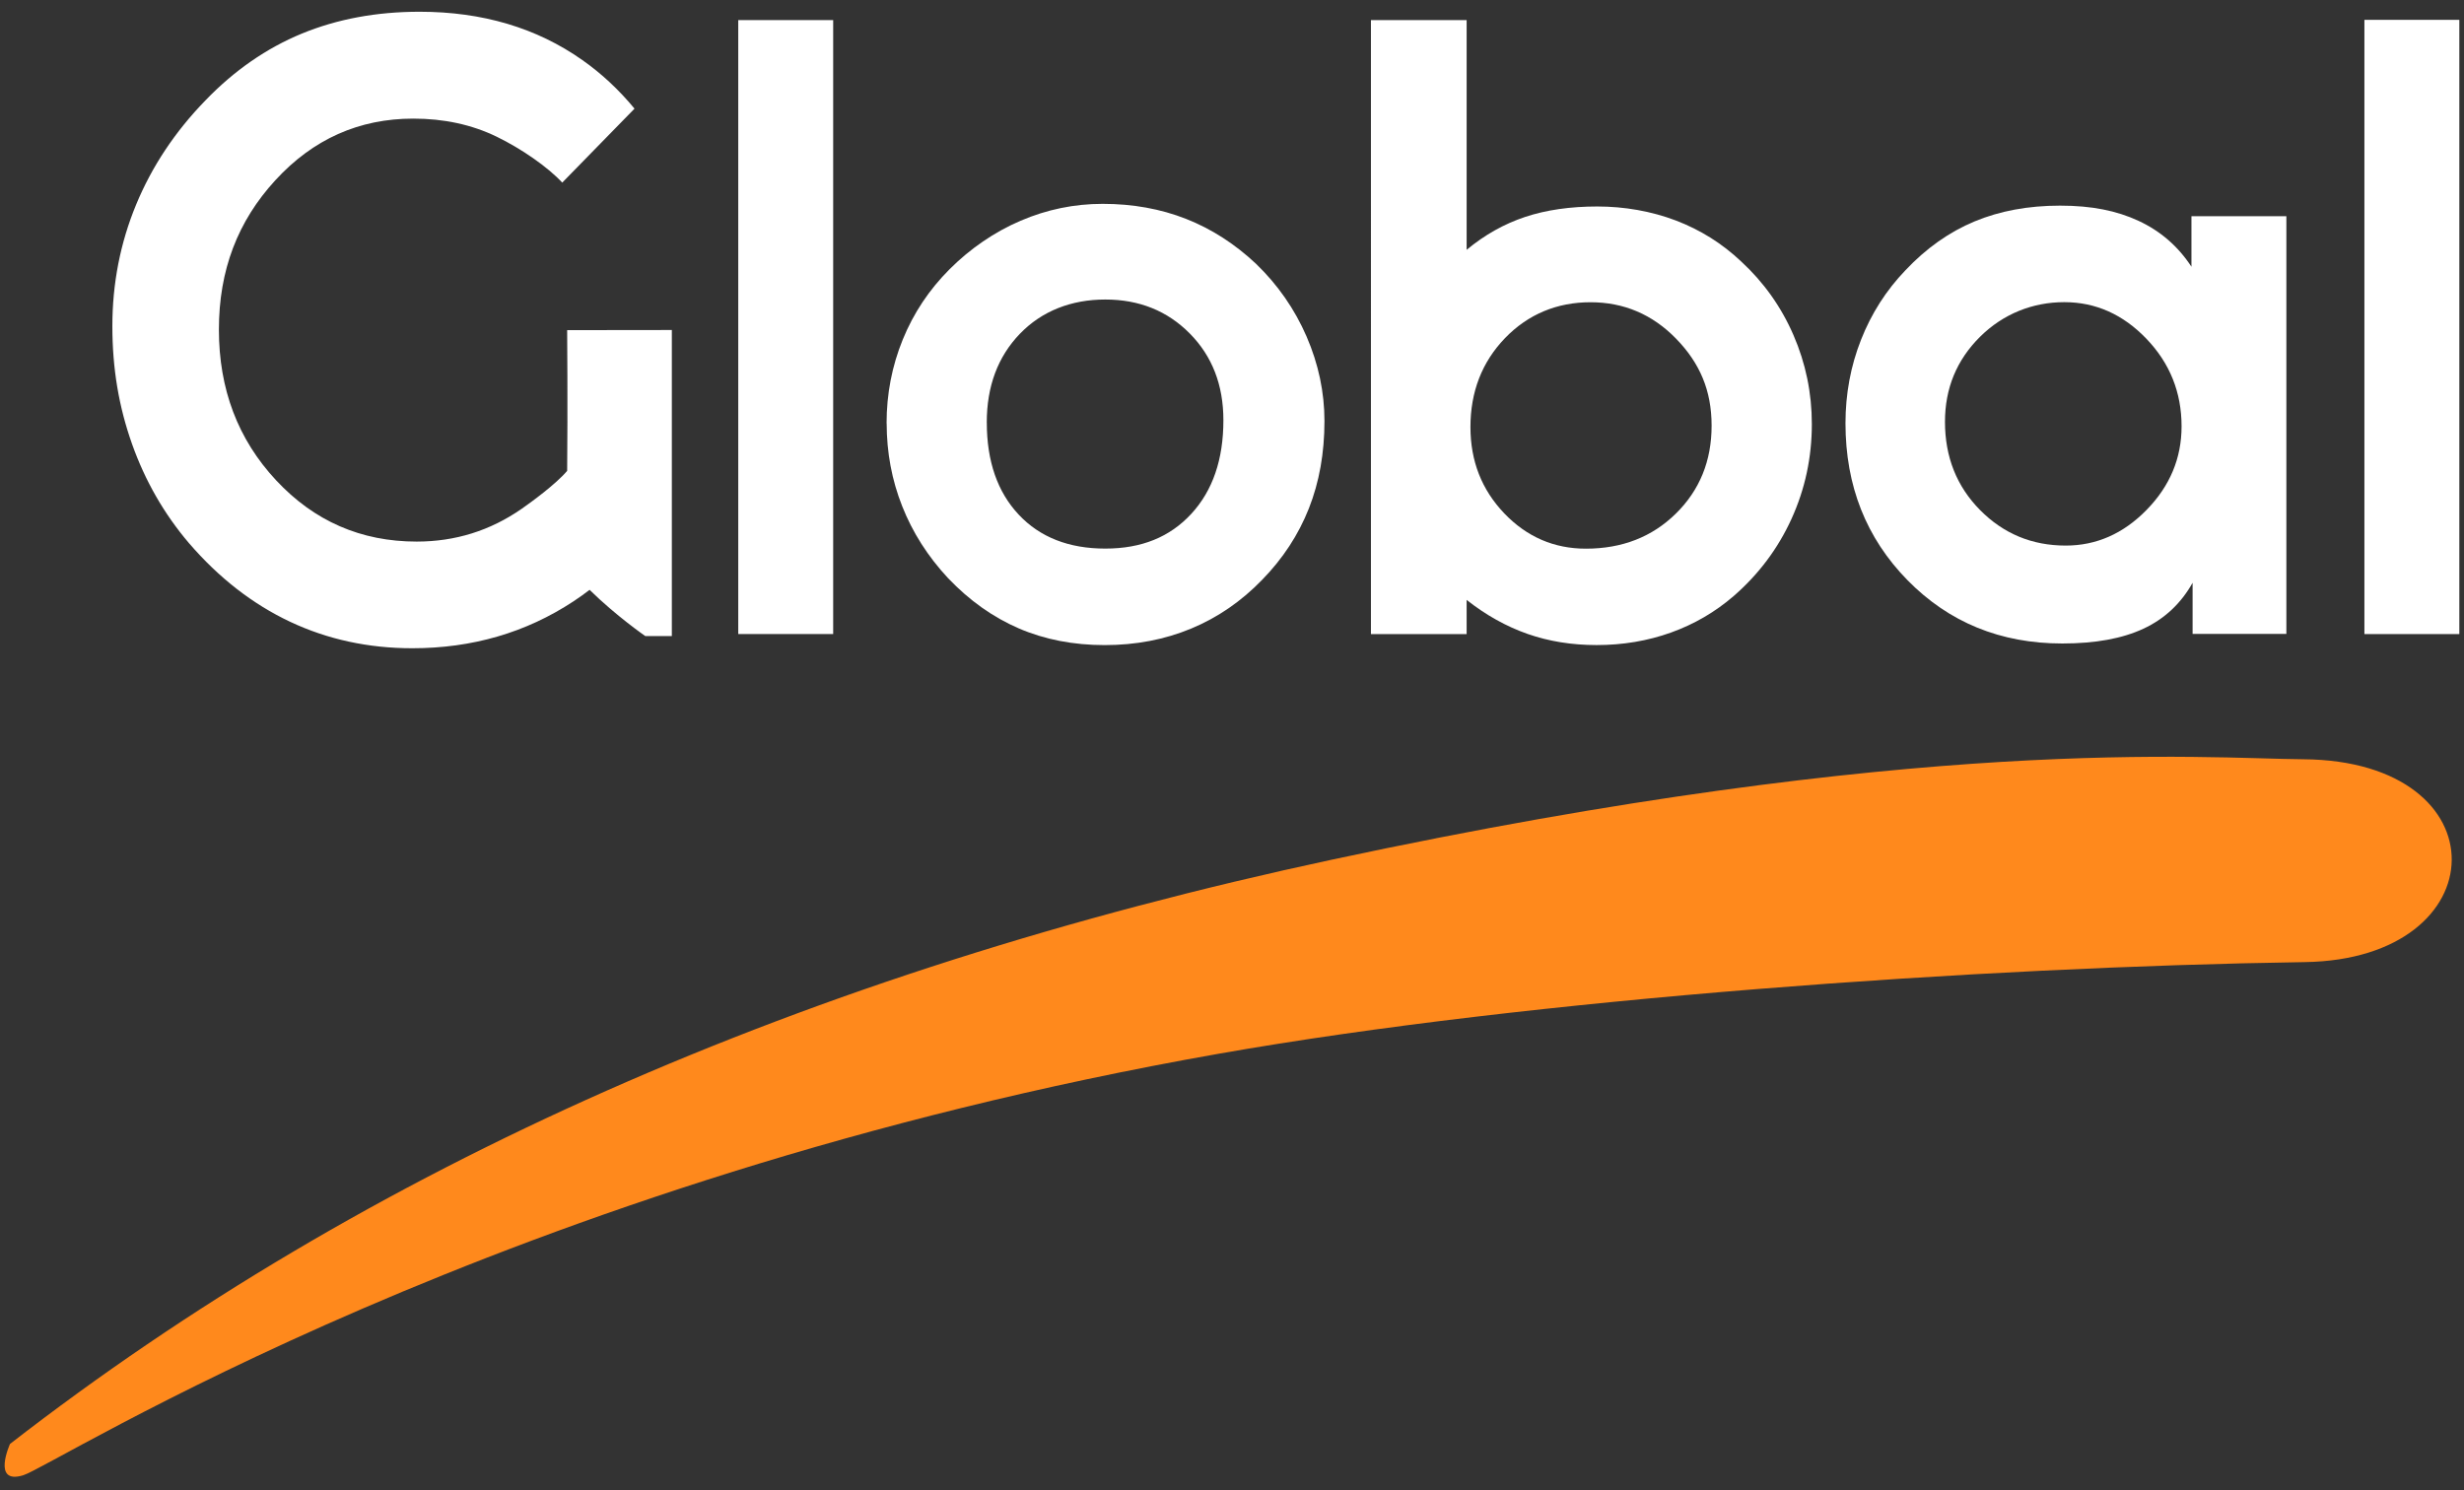
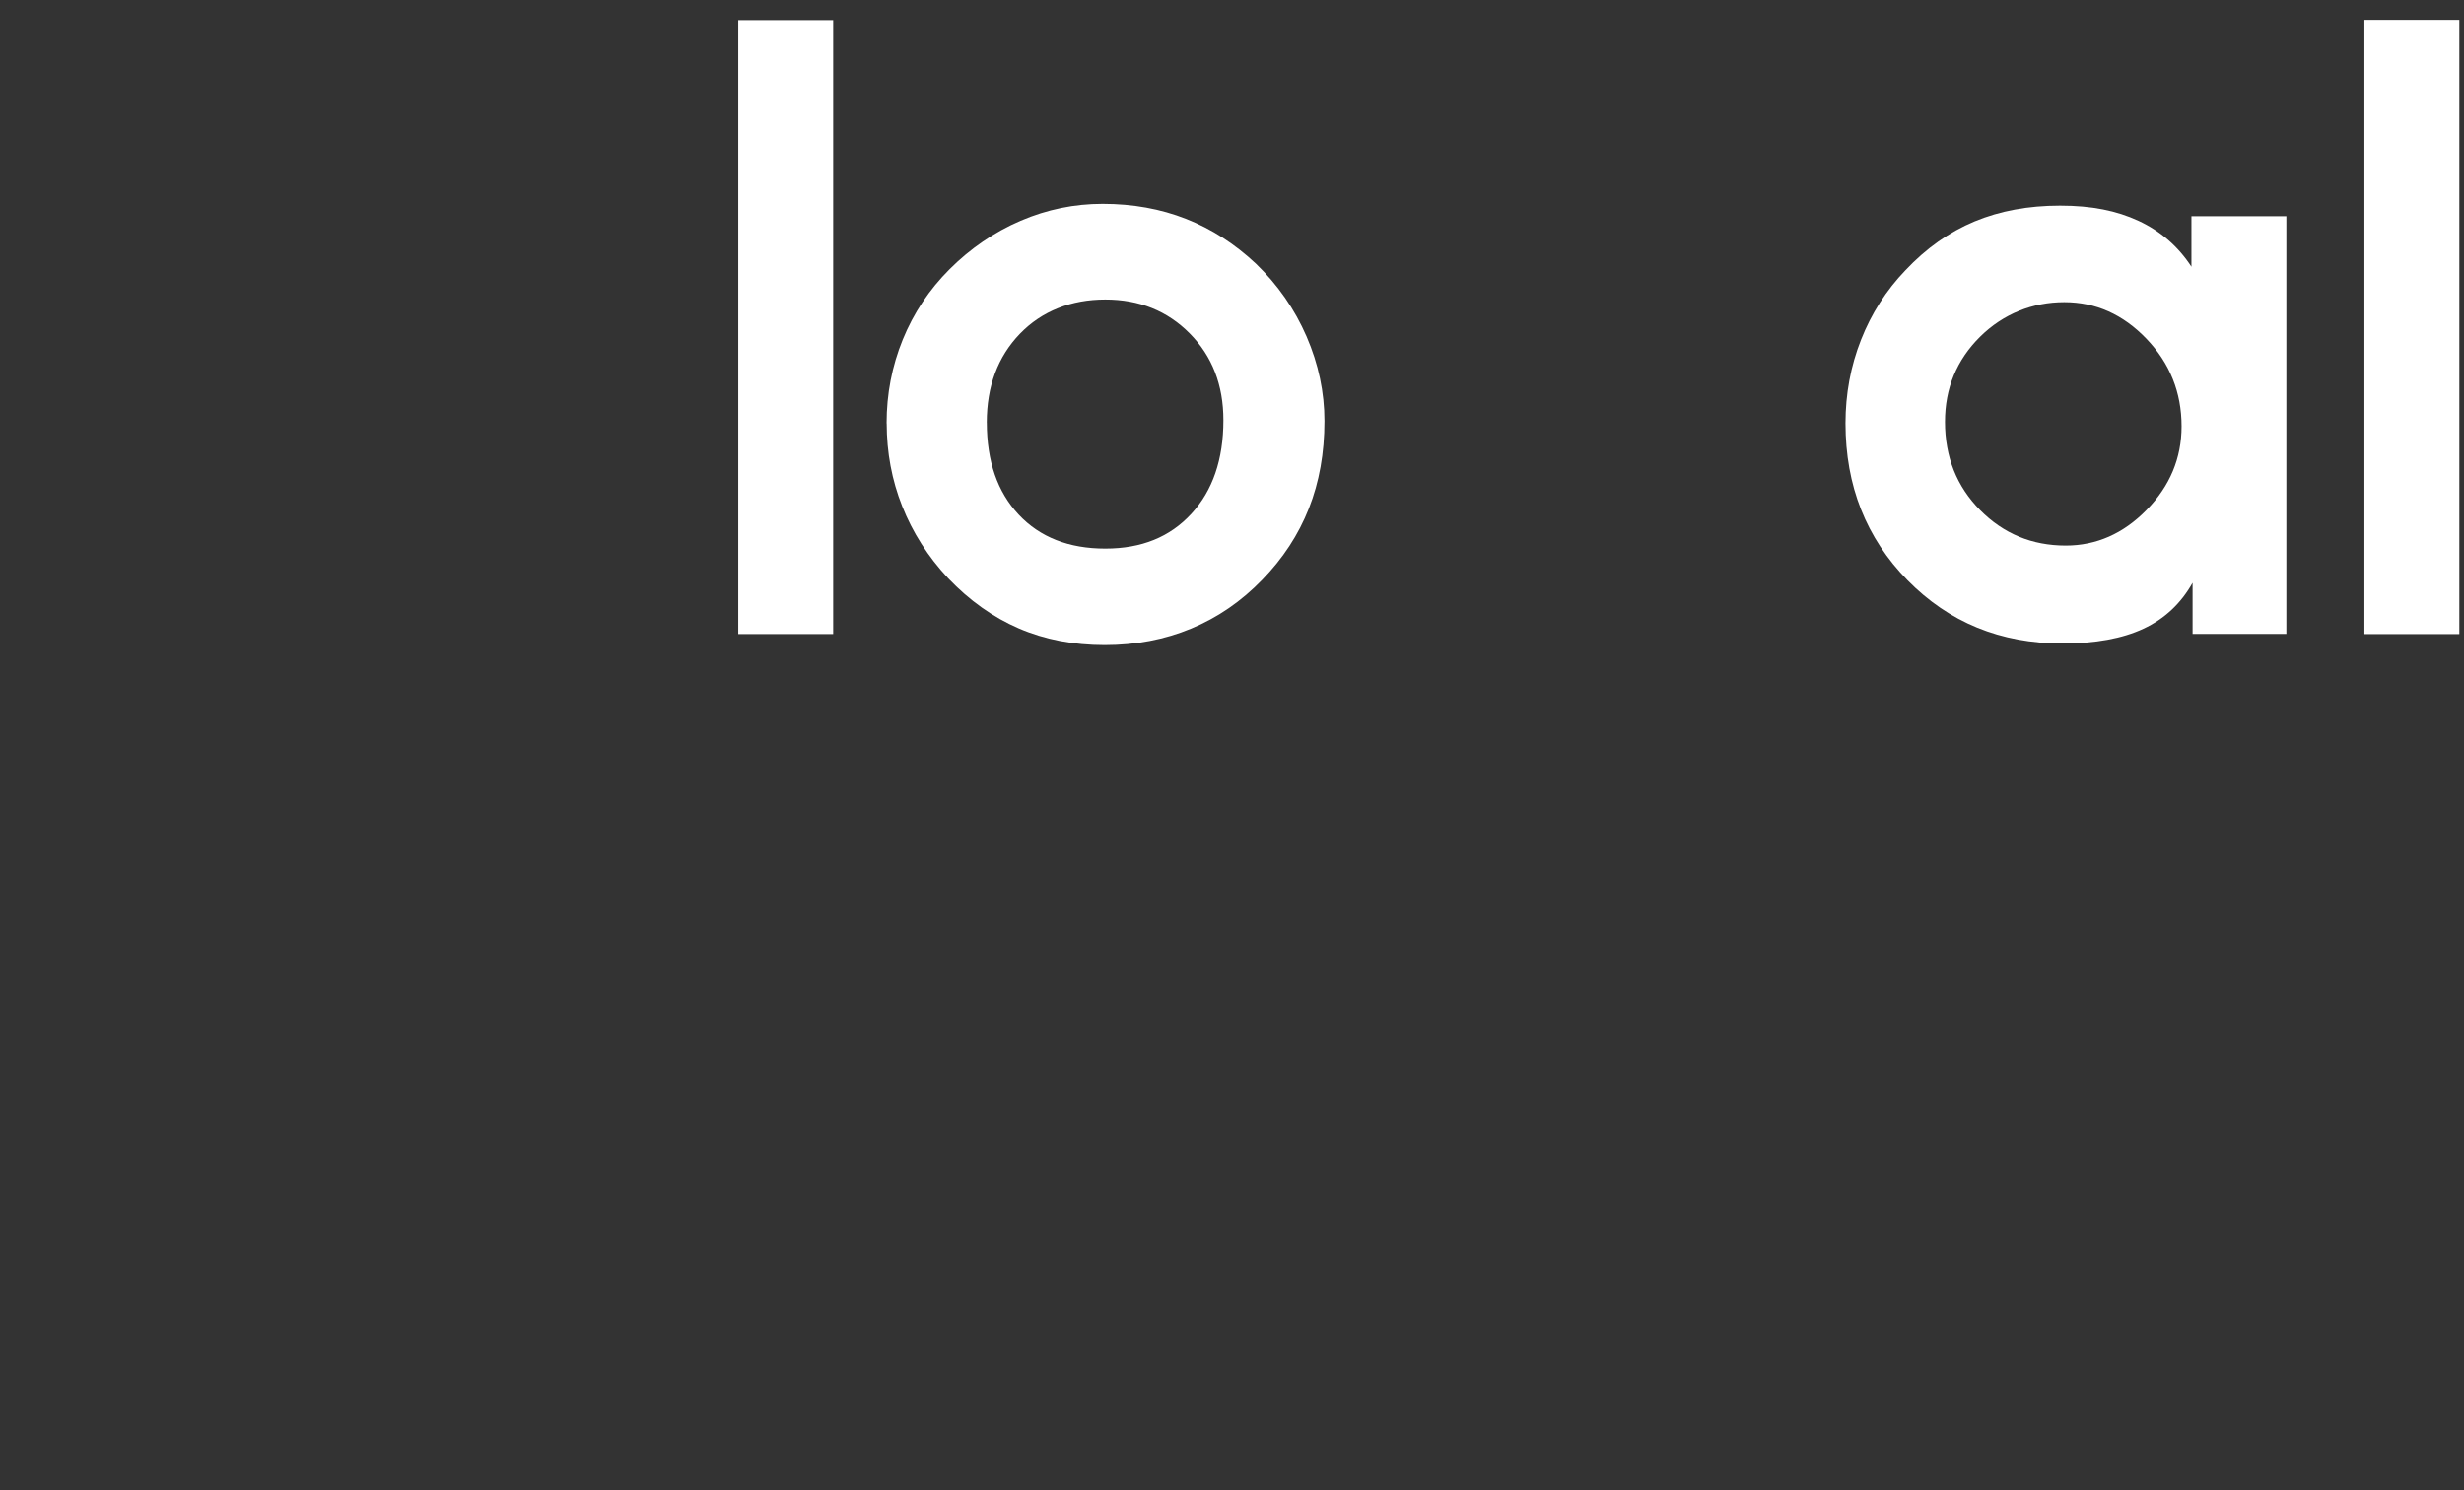
<svg xmlns="http://www.w3.org/2000/svg" id="Layer_1" viewBox="0 0 580.94 351.42">
  <rect x="0" y="0" width="580.94" height="351.42" fill="#333333" stroke="none" />
  <defs>
    <style>.cls-1{fill:#ff891c;}.cls-1,.cls-2{stroke-width:0px;}.cls-2{fill:#fff;}</style>
  </defs>
  <path class="cls-2" d="M174.06,149.51V4.74h22.38v144.77h-22.38Z" />
  <path class="cls-2" d="M209.03,99.82c0-6.92,1.27-13.5,3.81-19.74,2.54-6.24,6.22-11.77,11.06-16.61s10.53-8.76,16.74-11.42c6.21-2.66,12.65-3.98,19.34-3.98,7.1,0,13.65,1.18,19.65,3.54,6,2.36,11.51,5.9,16.52,10.61,5.13,4.96,9.1,10.67,11.91,17.15,2.8,6.48,4.21,13.12,4.21,19.92,0,7.52-1.22,14.39-3.67,20.59-2.45,6.21-6.12,11.82-11.01,16.83-4.9,5.07-10.48,8.91-16.74,11.51s-13.07,3.9-20.41,3.9-14.15-1.31-20.24-3.94-11.64-6.57-16.65-11.82c-4.78-5.13-8.39-10.79-10.83-16.97-2.45-6.18-3.67-12.7-3.67-19.56ZM232.66,99.64c0,9.13,2.51,16.37,7.52,21.71,5.01,5.34,11.82,8.01,20.41,8.01s15.23-2.73,20.28-8.19c5.04-5.46,7.57-12.82,7.57-22.07,0-8.3-2.64-15.12-7.93-20.46-5.28-5.34-11.92-8.01-19.92-8.01s-14.95,2.7-20.15,8.1c-5.19,5.4-7.79,12.37-7.79,20.91Z" />
-   <path class="cls-2" d="M345.8,58.9c4.24-3.52,8.83-6.1,13.79-7.75,4.95-1.64,10.62-2.46,17.01-2.46s12.74,1.11,18.53,3.31c5.79,2.21,10.92,5.43,15.4,9.67,5.31,4.9,9.42,10.67,12.31,17.33,2.89,6.66,4.34,13.65,4.34,21,0,7.88-1.6,15.33-4.79,22.34-3.19,7.01-7.75,13.09-13.65,18.22-4.36,3.76-9.28,6.63-14.77,8.6-5.49,1.97-11.34,2.95-17.55,2.95-5.85,0-11.28-.88-16.3-2.64-5.01-1.76-9.79-4.43-14.33-8.01v8.06h-22.56V4.74h22.56v54.16ZM346.69,100.72c0,8,2.66,14.77,7.97,20.33,5.31,5.55,11.73,8.33,19.25,8.33,8.54,0,15.61-2.76,21.22-8.28,5.61-5.52,8.42-12.43,8.42-20.73s-2.79-14.77-8.37-20.5c-5.58-5.73-12.31-8.6-20.19-8.6s-14.71,2.82-20.15,8.46c-5.43,5.64-8.15,12.64-8.15,21Z" />
  <path class="cls-2" d="M516.95,149.51v-12.09c-2.75,4.9-6.61,8.51-11.59,10.83-4.98,2.33-11.36,3.49-19.12,3.49-14.57,0-26.73-4.97-36.49-14.91s-14.64-22.28-14.64-37.02c0-6.92,1.22-13.49,3.67-19.7,2.45-6.21,5.94-11.67,10.48-16.39,4.89-5.19,10.33-9.03,16.29-11.51,5.97-2.48,12.68-3.72,20.15-3.72s13.33,1.19,18.49,3.58c5.16,2.39,9.33,6,12.49,10.83v-11.91h22.38v98.49h-22.12ZM458.57,99.46c0,8.3,2.76,15.24,8.28,20.82,5.52,5.58,12.25,8.37,20.19,8.37,7.22,0,13.58-2.8,19.07-8.42,5.49-5.61,8.24-12.18,8.24-19.7,0-8-2.76-14.88-8.28-20.64-5.52-5.76-11.98-8.64-19.38-8.64s-14.39,2.73-19.88,8.19c-5.49,5.46-8.24,12.13-8.24,20.01Z" />
  <path class="cls-2" d="M557.46,149.51V4.68h22.38v144.84h-22.38Z" />
-   <path class="cls-1" d="M2.36,340.49c83.88-65.09,187.47-111.18,311.78-137.8,138.78-29.72,205.53-23.82,228.93-23.65,47.18.34,45.98,47.15.32,47.83-76.71,1.14-182.32,8.62-256.07,21.61C117.72,278.36,12.88,345.64,5.44,347.89c-7.44,2.25-3.08-7.4-3.08-7.4Z" />
-   <path class="cls-2" d="M133.72,77.84s.15,18.47,0,33.19c-2.65,3.14-8.47,7.38-10.71,8.94-7.42,5.16-15.67,7.74-24.76,7.74-13.12,0-24.18-4.82-33.16-14.46-8.99-9.64-13.48-21.48-13.48-35.52s4.44-25.58,13.33-35.25c8.88-9.67,19.72-14.51,32.5-14.51,7.24,0,13.79,1.42,19.63,4.25,5.84,2.83,12.07,7.15,15.49,10.84l17.04-17.44c-3.66-4.43-7.75-8.26-12.29-11.45-10.78-7.6-23.58-11.4-38.39-11.4-10.15,0-19.4,1.72-27.75,5.15-8.35,3.44-15.93,8.69-22.74,15.76-7.19,7.4-12.64,15.61-16.36,24.63-3.72,9.02-5.58,18.56-5.58,28.6s1.54,19.03,4.63,27.76c3.09,8.72,7.57,16.52,13.43,23.4,7.06,8.2,15,14.37,23.83,18.54,8.83,4.16,18.44,6.25,28.84,6.25,14.12,0,26.78-3.68,37.97-11.05,1.31-.86,2.58-1.77,3.82-2.72,6.27,6.16,13.13,10.9,13.13,10.9h6.26v-72.17l-24.67.03Z" />
</svg>